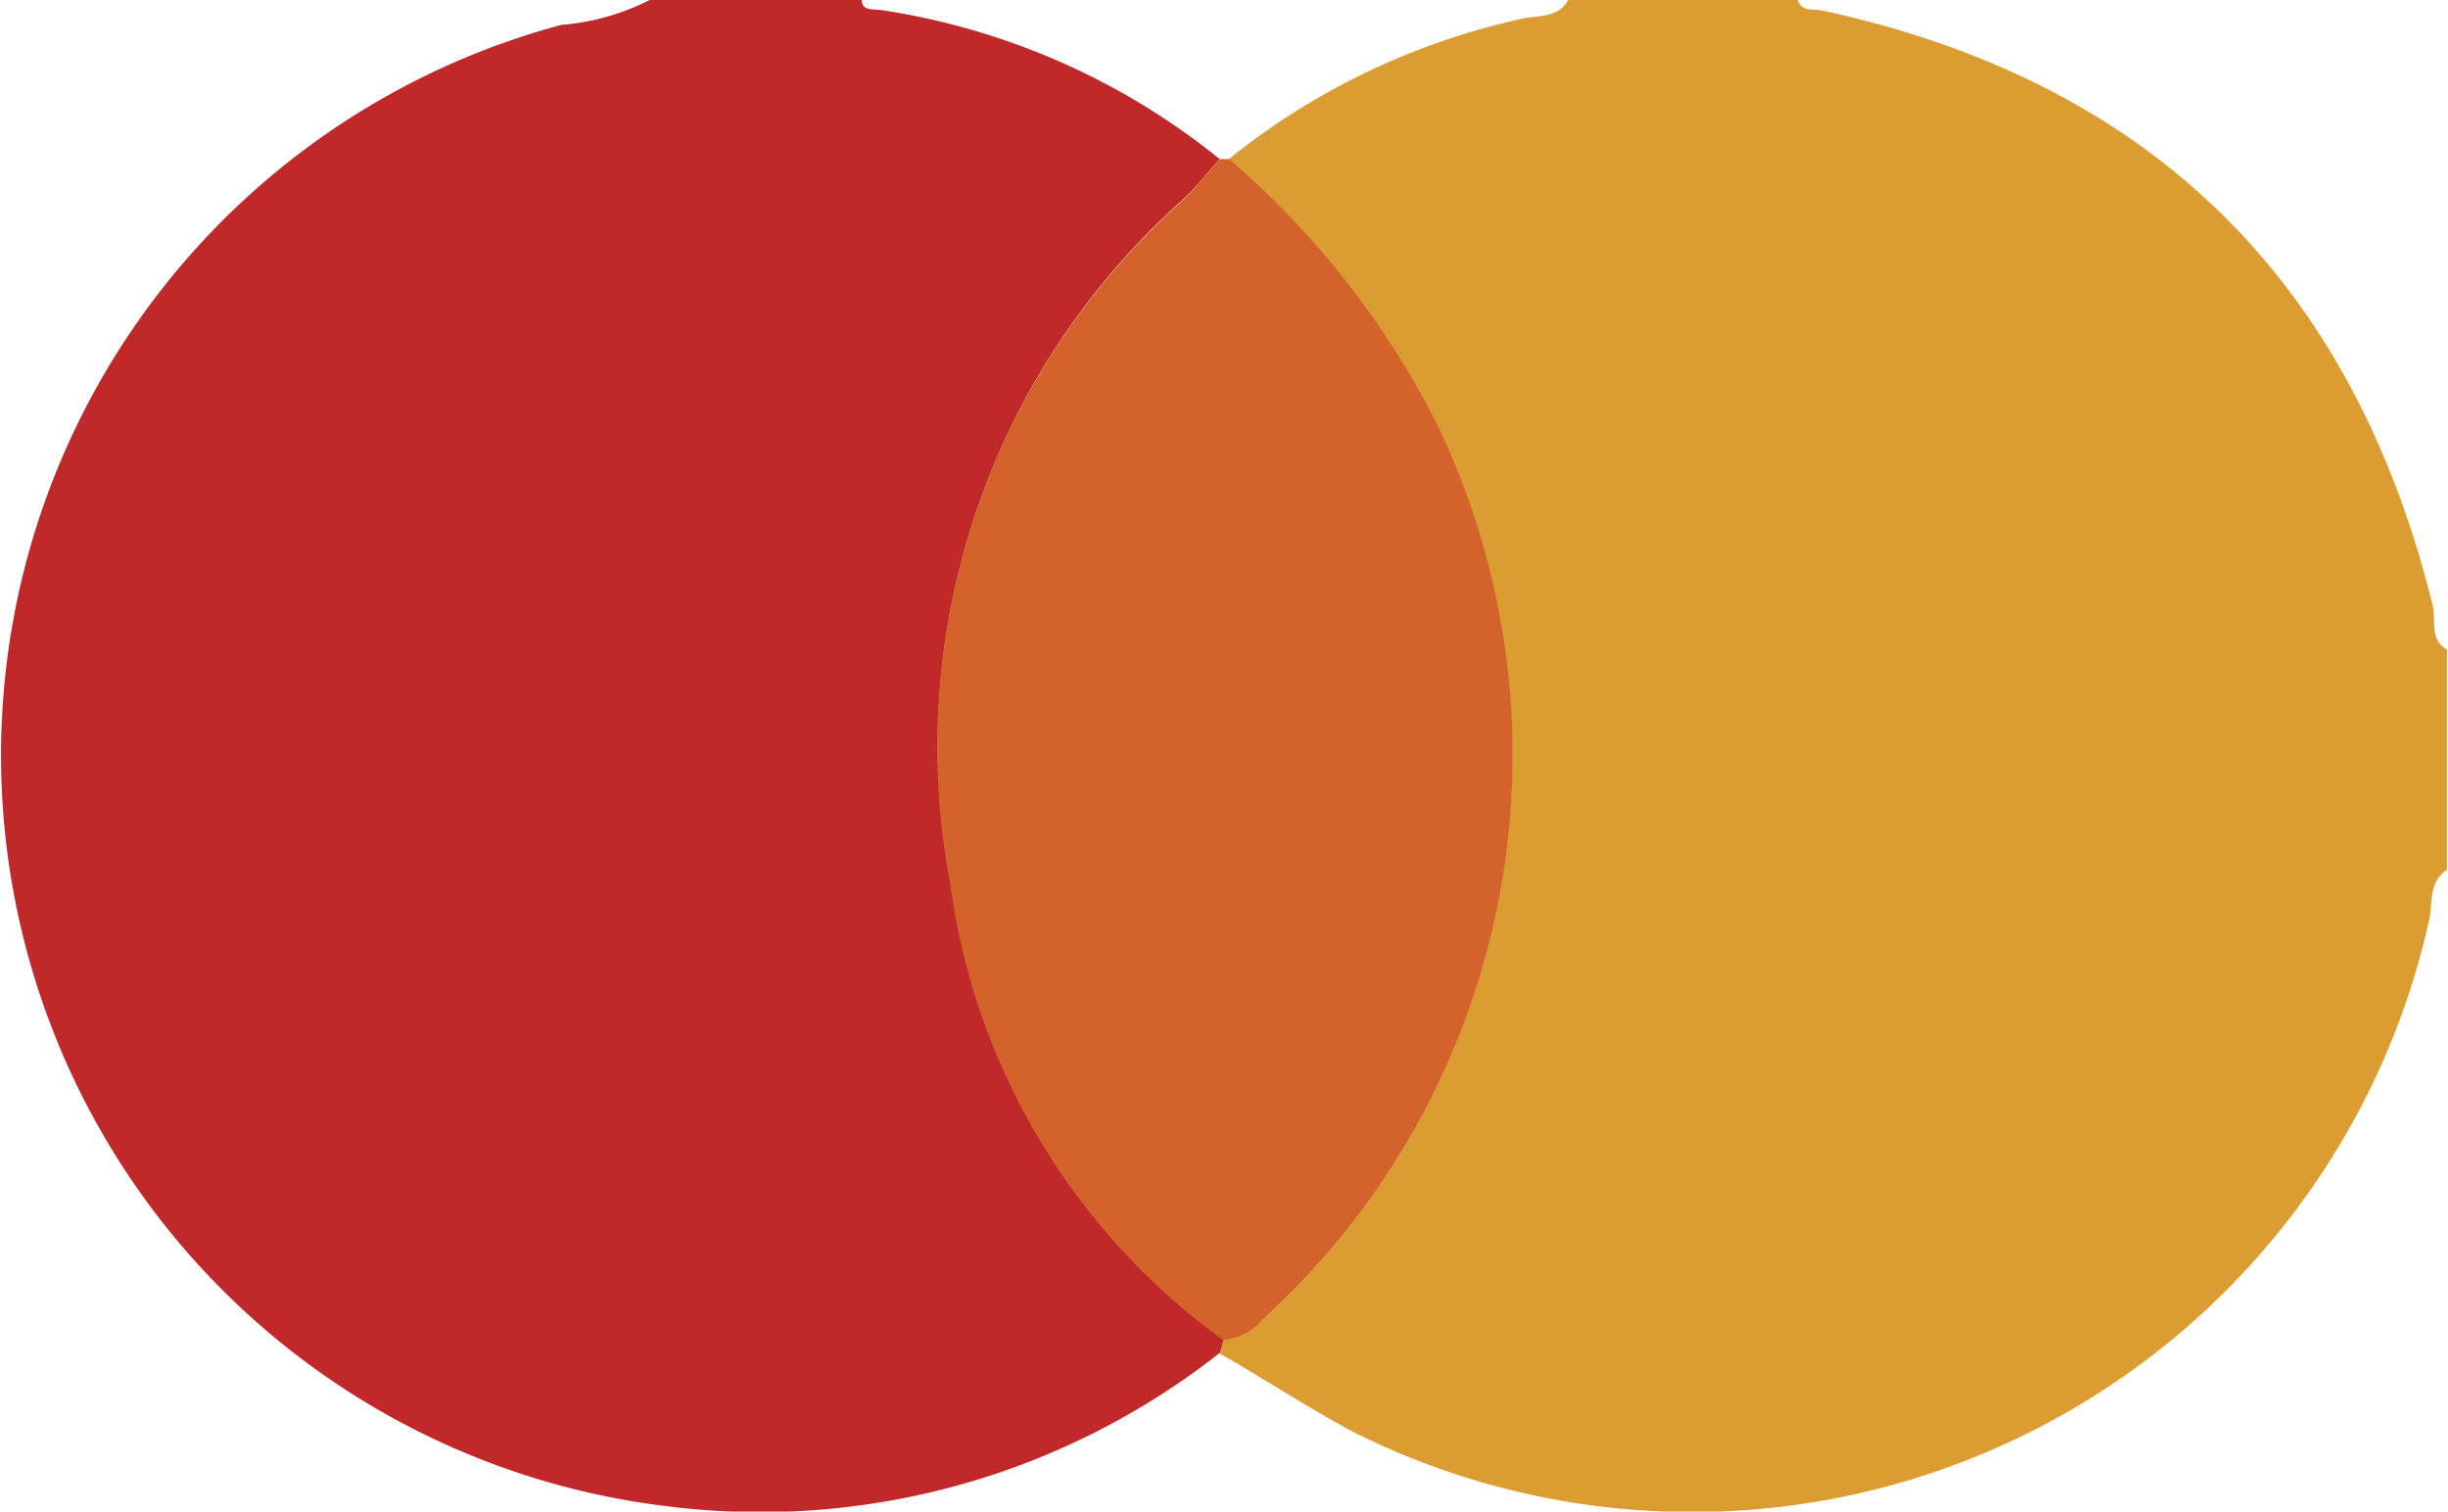
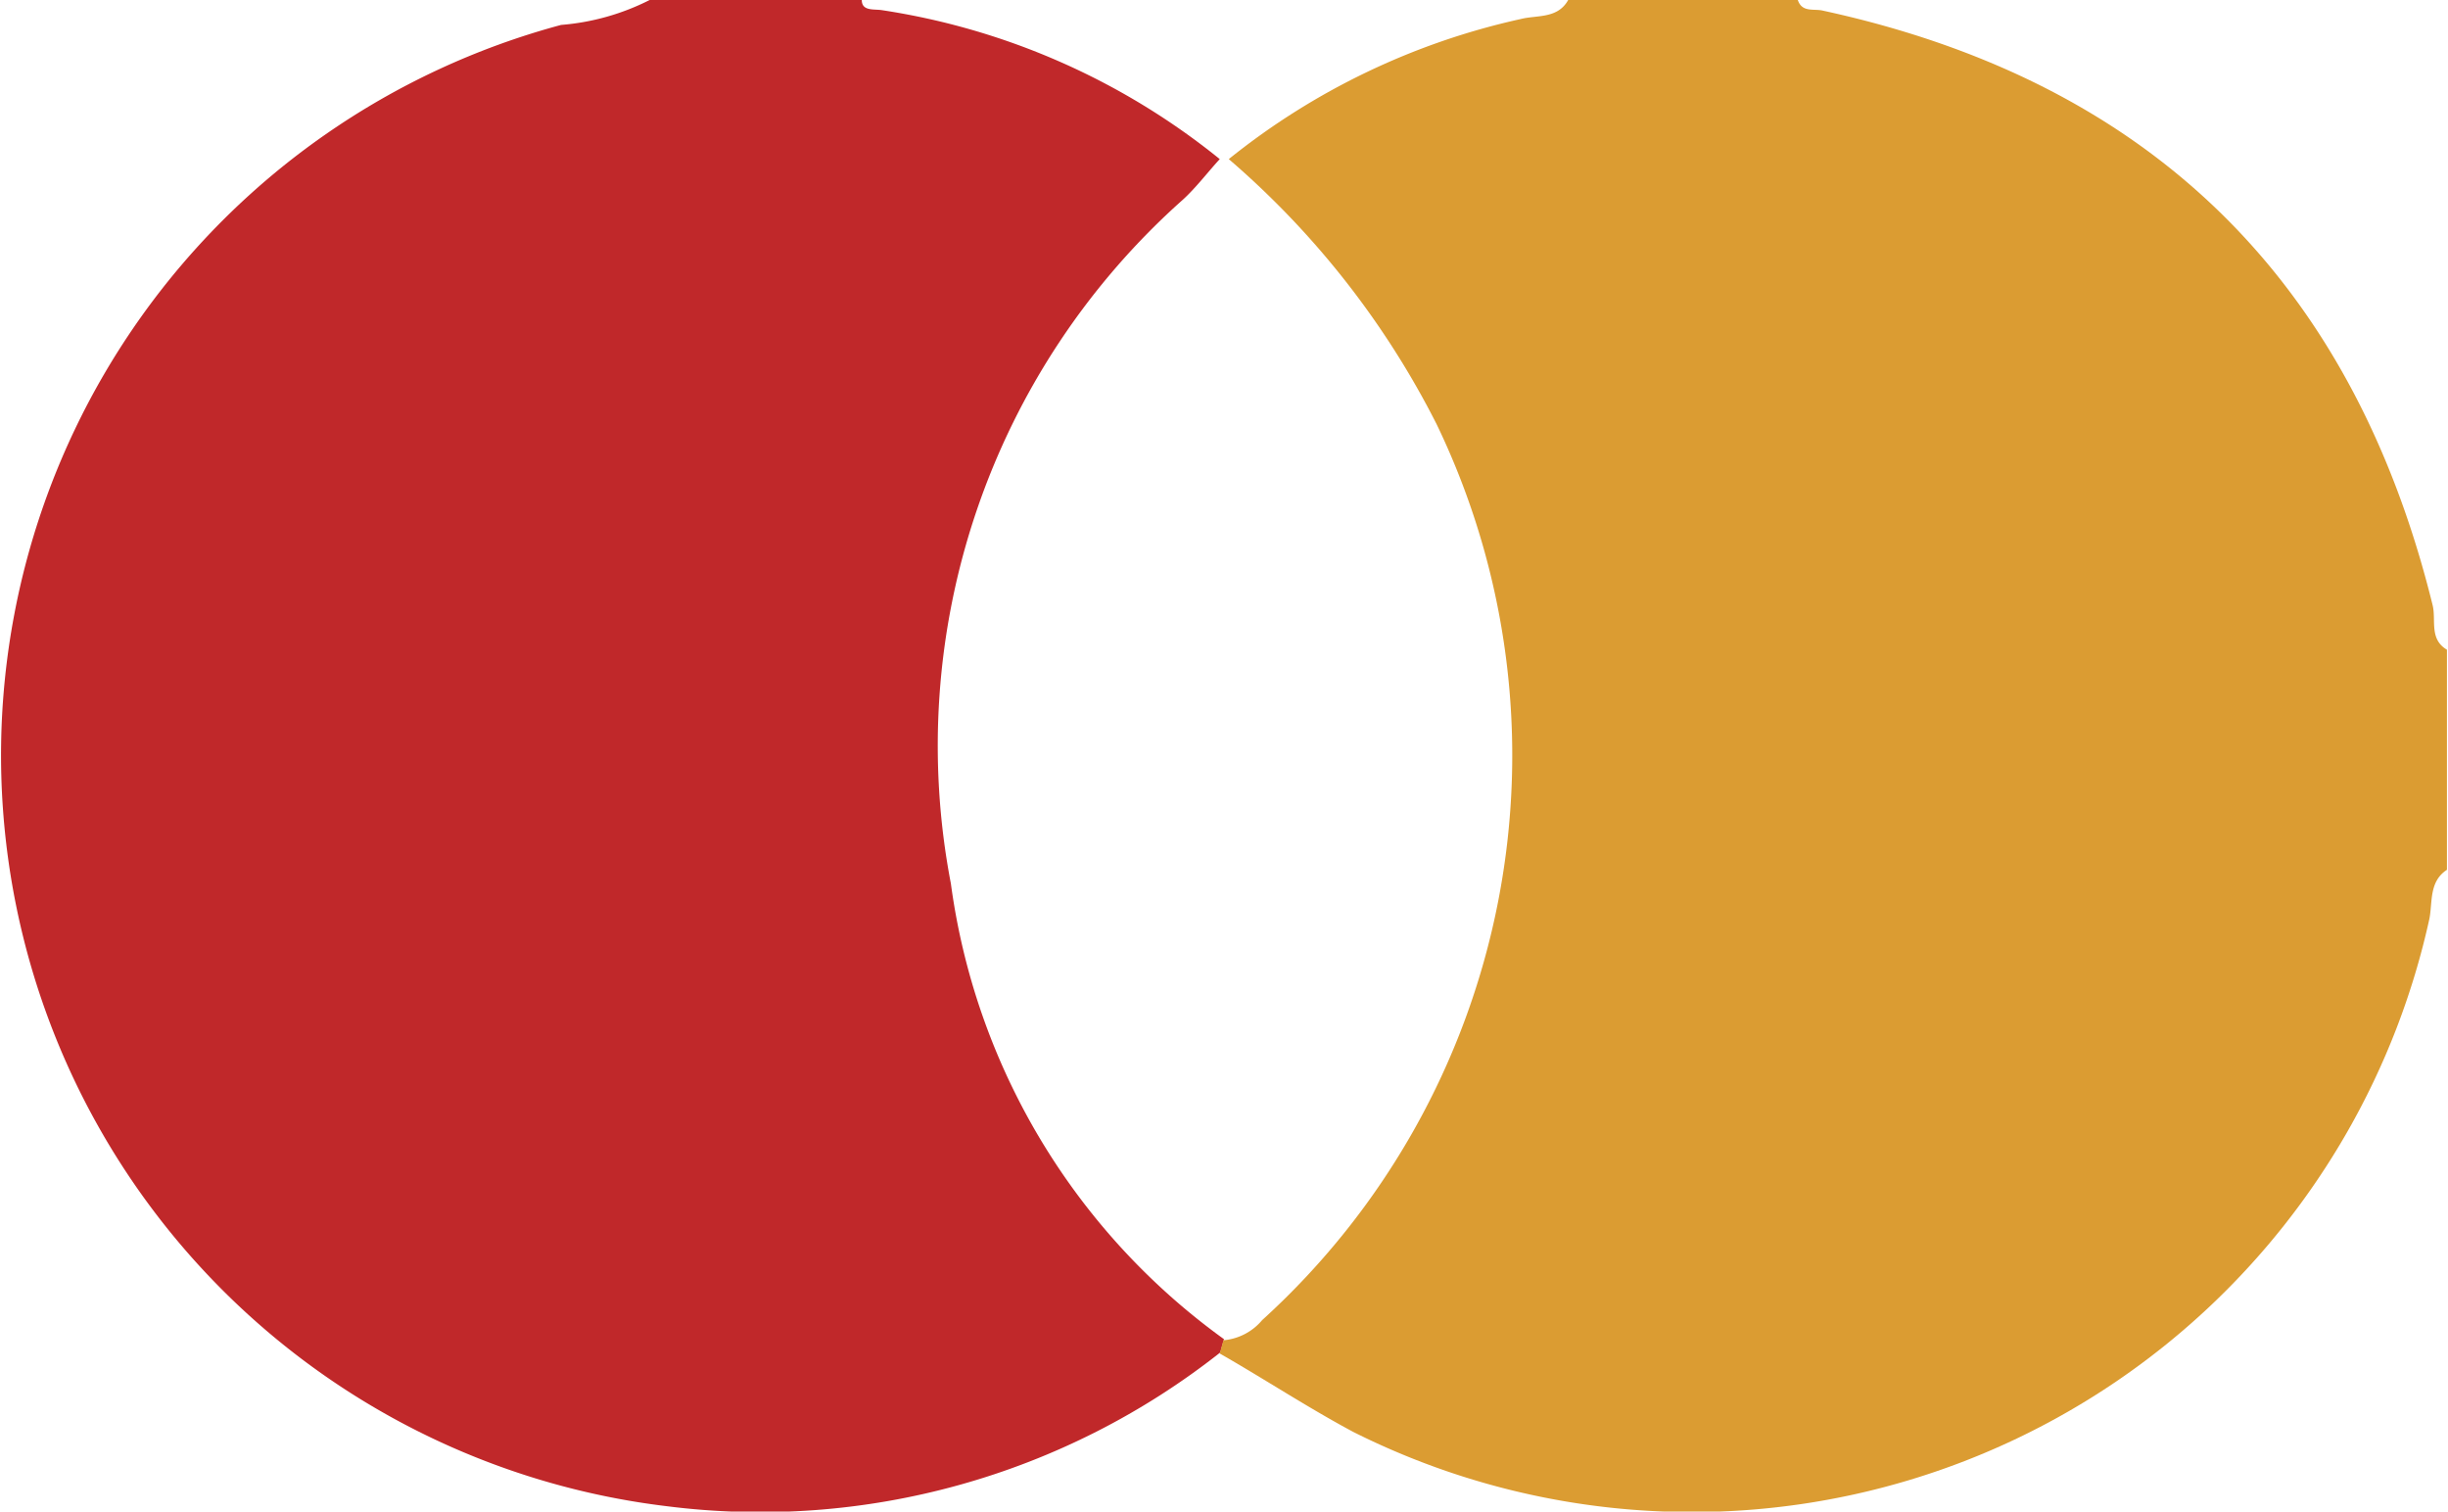
<svg xmlns="http://www.w3.org/2000/svg" viewBox="0 0 46.16 28.5">
  <defs>
    <style>.cls-1{fill:#c0282a;}.cls-2{fill:#db9c32;}.cls-3{fill:#d4632b;}</style>
  </defs>
  <title>Master_1</title>
  <g id="Capa_2" data-name="Capa 2">
    <g id="Layer_1" data-name="Layer 1">
      <g id="YvNKsG.tif">
        <path class="cls-1" d="M12.25,0h4c0,.21.22.17.37.19A13.3,13.3,0,0,1,23,3c-.23.25-.44.53-.69.76a13.78,13.78,0,0,0-4.38,12.9,12.67,12.67,0,0,0,5.15,8.59l-.07.25A14,14,0,0,1,12.58,28.4a14.26,14.26,0,0,1-2-27.93A4.48,4.48,0,0,0,12.25,0Z" />
        <path class="cls-2" d="M23,25.52l.07-.25a1.07,1.07,0,0,0,.73-.38A14.38,14.38,0,0,0,27.09,8a16.29,16.29,0,0,0-3.92-5A13.38,13.38,0,0,1,28.67.36c.31-.08.7,0,.9-.36h4.33c.08.24.3.16.47.2q9.23,2,11.5,11.21c.07.28-.07.64.27.84v4.15c-.34.22-.27.61-.33.92A14.24,14.24,0,0,1,25.52,27C24.66,26.54,23.84,26,23,25.52Z" />
-         <path class="cls-3" d="M23,3h.18a16.29,16.29,0,0,1,3.92,5A14.38,14.38,0,0,1,23.8,24.89a1.07,1.07,0,0,1-.73.38,12.68,12.68,0,0,1-5.15-8.59A13.78,13.78,0,0,1,22.3,3.78C22.55,3.54,22.76,3.27,23,3Z" />
      </g>
    </g>
  </g>
</svg>